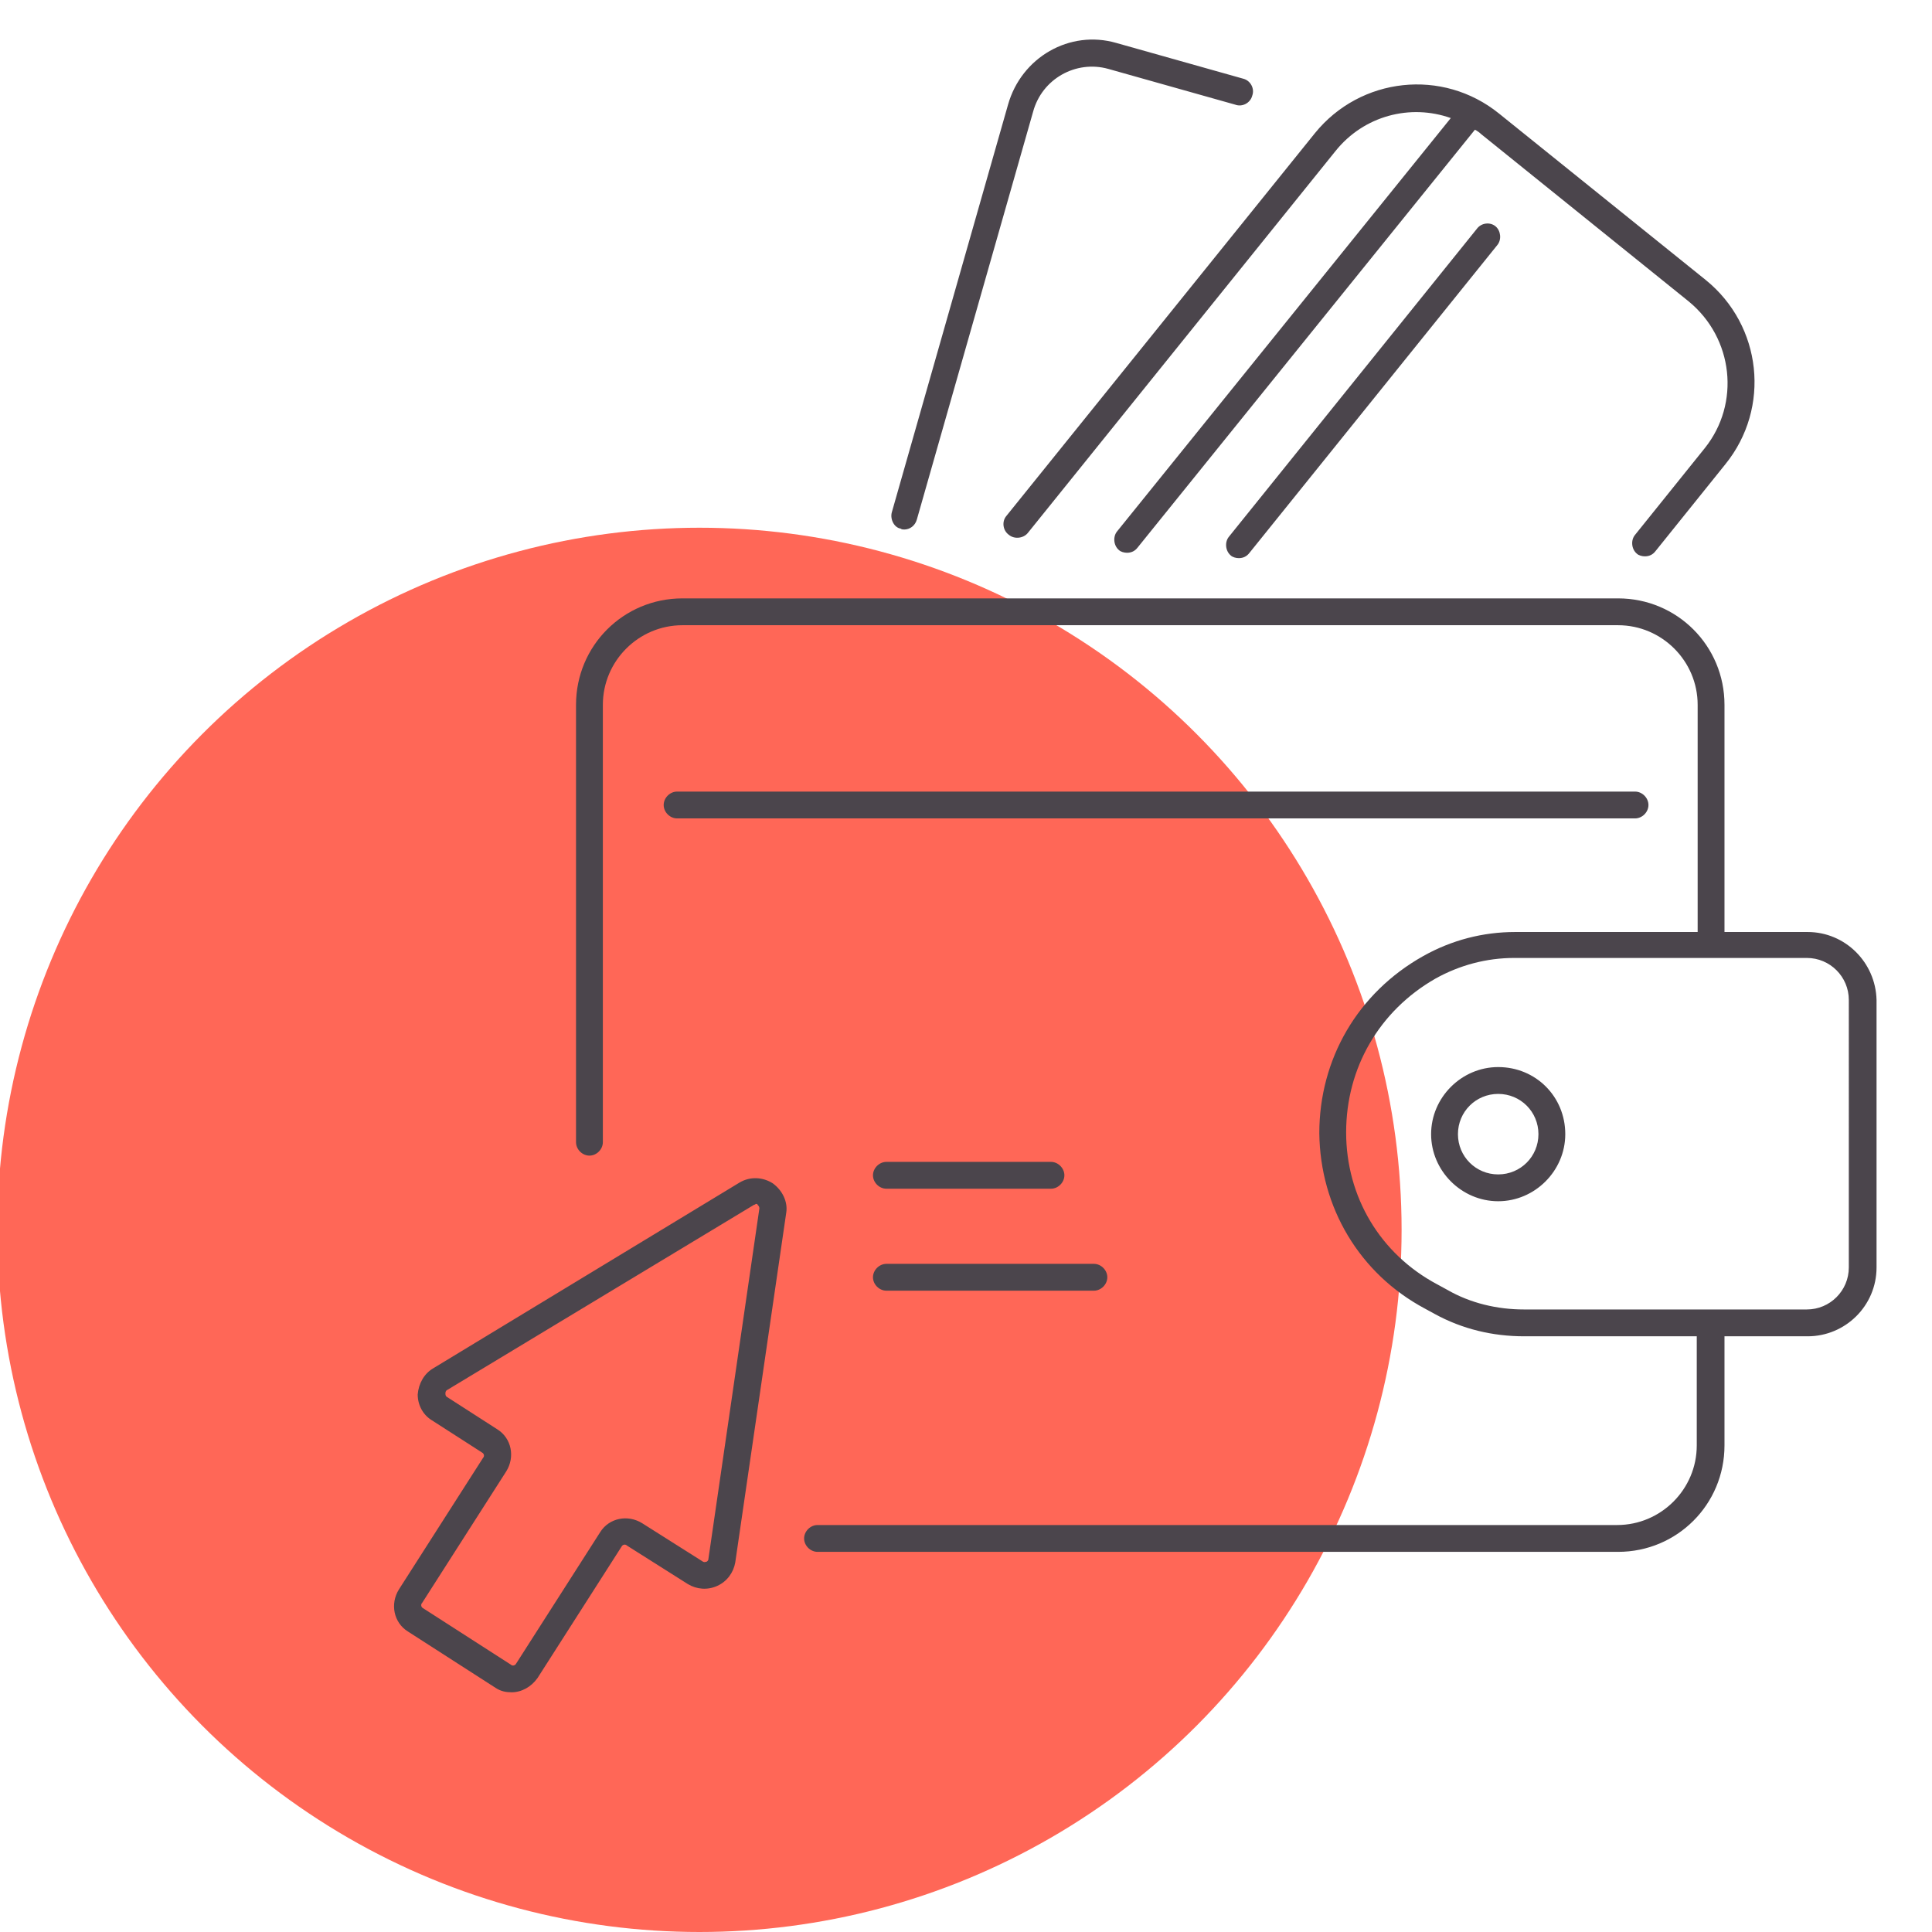
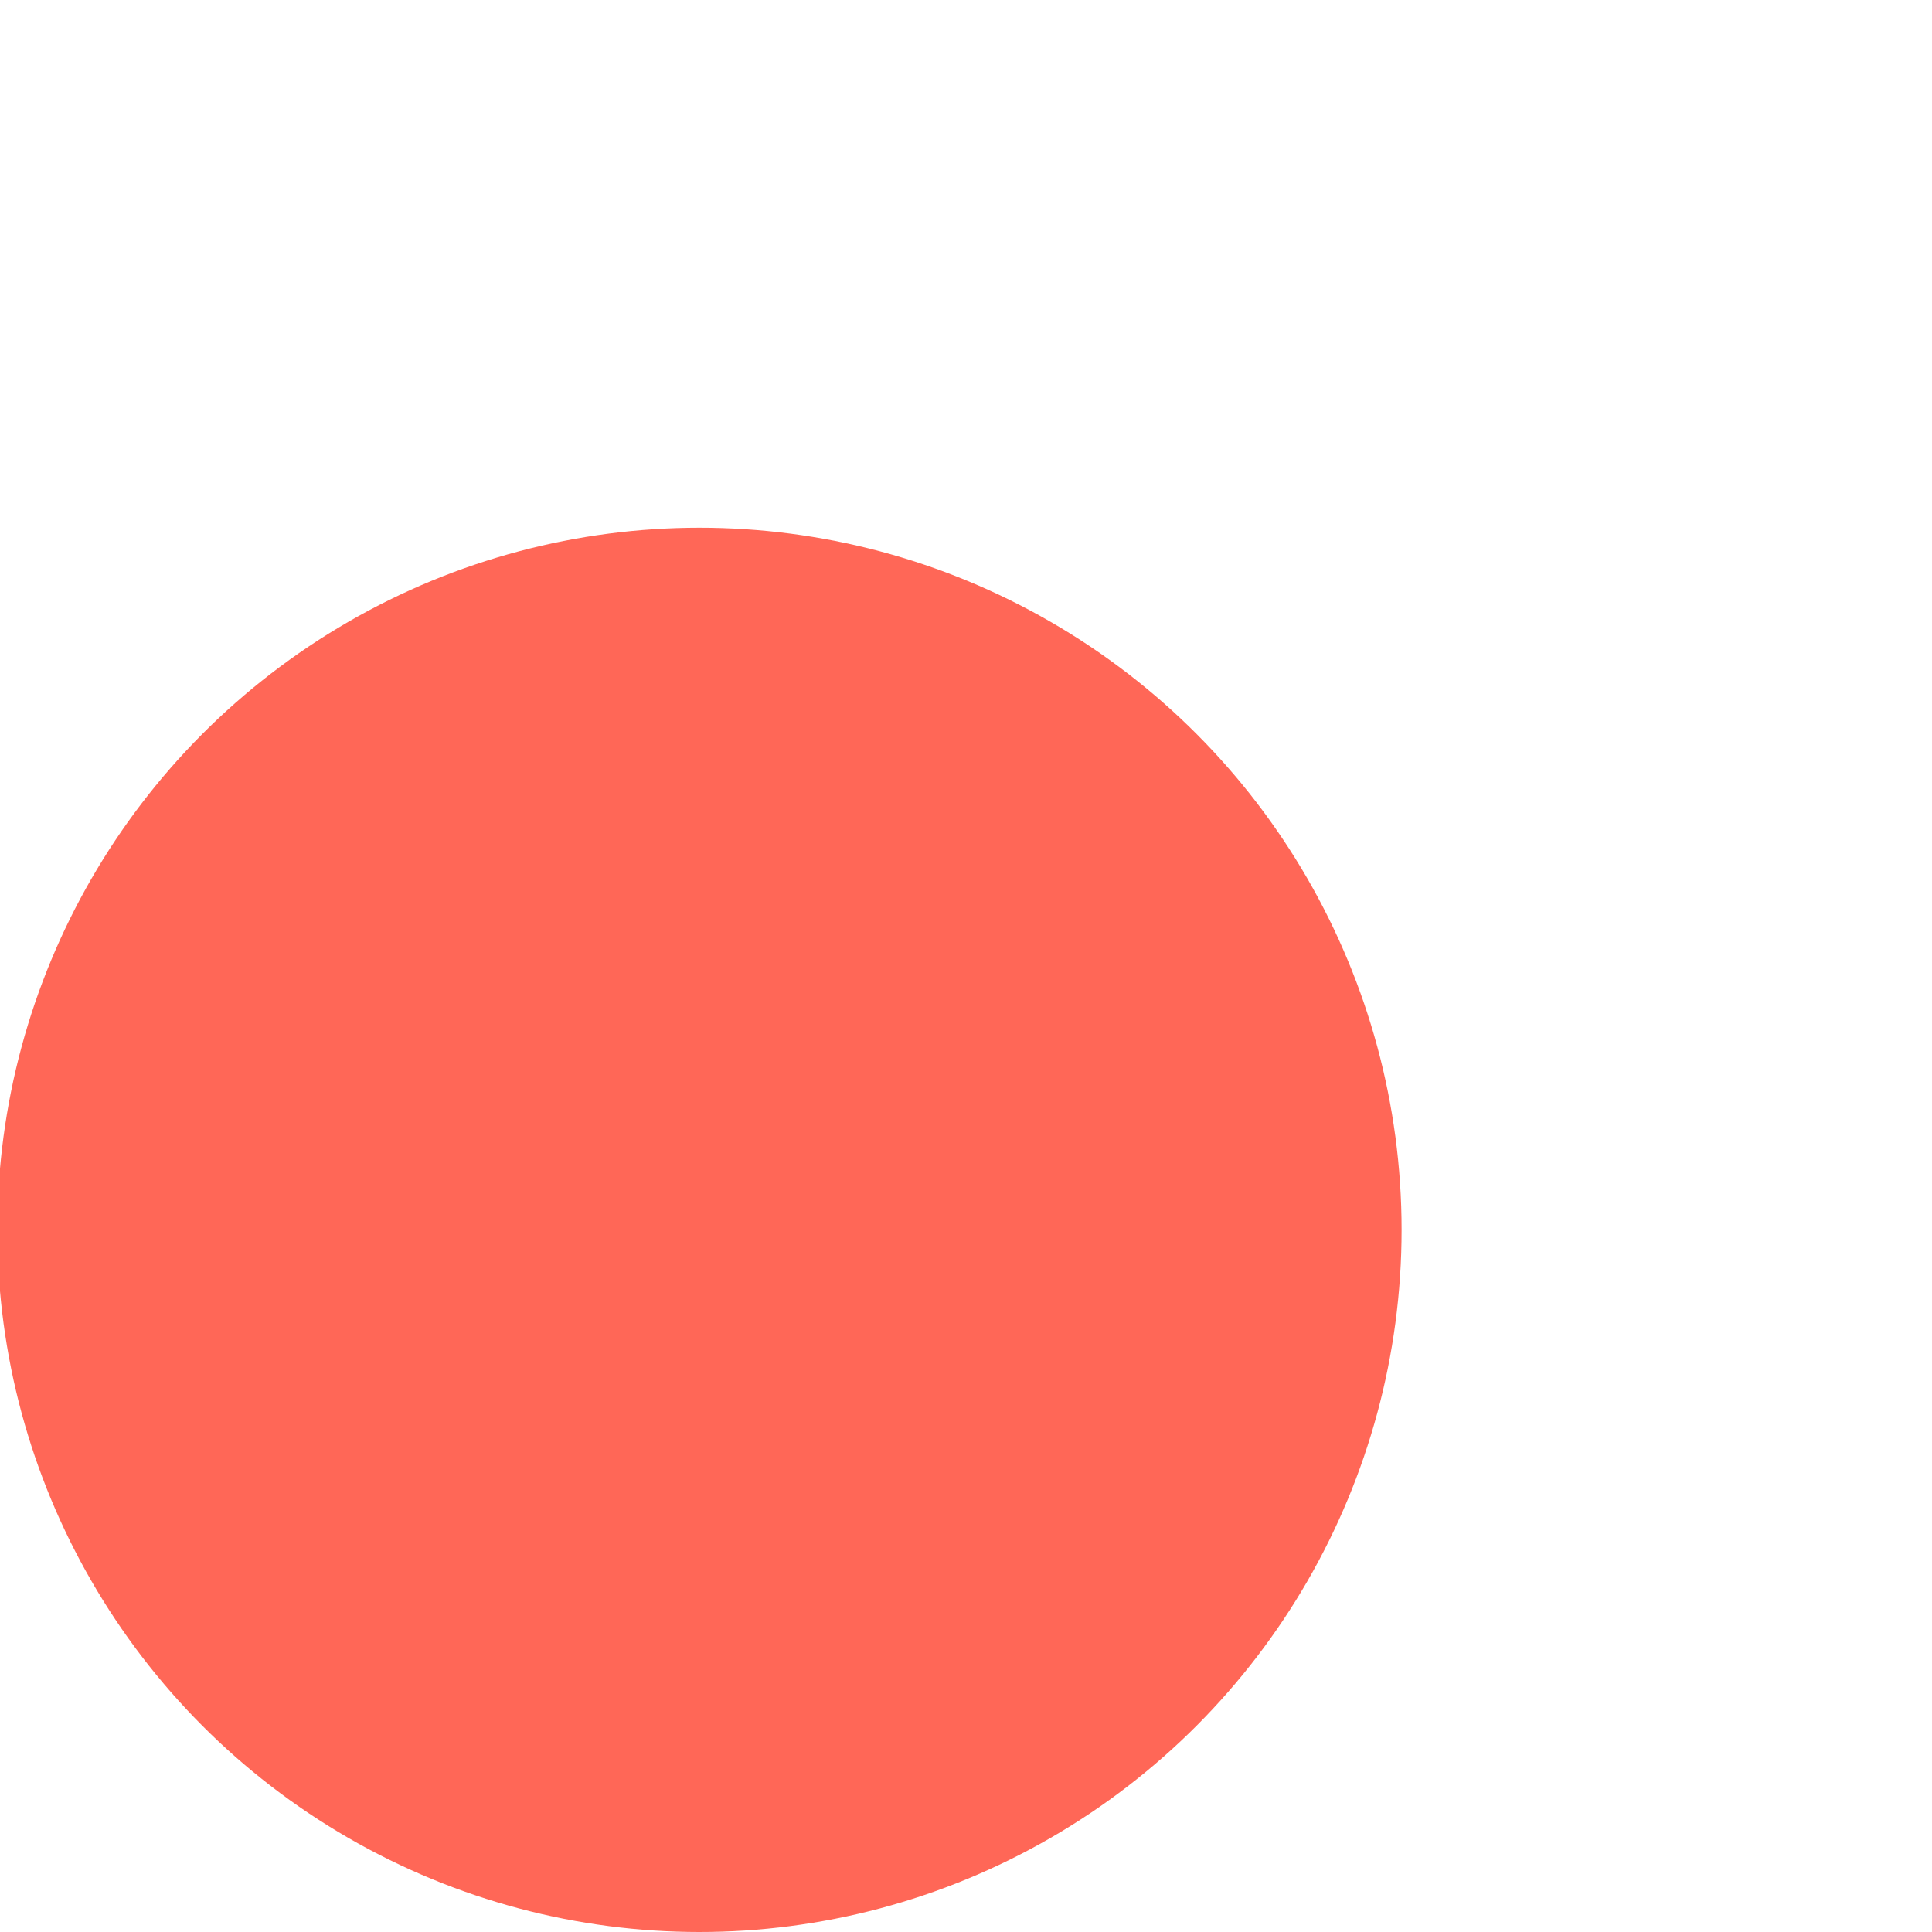
<svg xmlns="http://www.w3.org/2000/svg" version="1.1" id="Layer_1" x="0px" y="0px" viewBox="0 0 216 216" style="enable-background:new 0 0 216 216;" xml:space="preserve">
  <style type="text/css">
	.st0{fill:#FF6757;}
	.st1{fill:#4B454C;}
</style>
  <circle id="icon-bg" class="st0" cx="78.2" cy="137.5" r="78.5" />
-   <path id="icon" class="st1" d="M167.5,119.3c-4.1,0-7.5,3.4-7.5,7.5c0,4.1,3.4,7.5,7.5,7.5s7.5-3.4,7.5-7.5  C175,122.6,171.7,119.3,167.5,119.3z M167.5,131.3c-2.5,0-4.5-2-4.5-4.5c0-2.5,2-4.5,4.5-4.5s4.5,2,4.5,4.5  C172,129.3,170,131.3,167.5,131.3z M182.8,91.5H75.7c-0.8,0-1.5-0.7-1.5-1.5s0.7-1.5,1.5-1.5h107.1c0.8,0,1.5,0.7,1.5,1.5  S183.6,91.5,182.8,91.5z M97.6,131.4c0-0.8,0.7-1.5,1.5-1.5h18.4c0.8,0,1.5,0.7,1.5,1.5s-0.7,1.5-1.5,1.5H99.1  C98.3,132.9,97.6,132.2,97.6,131.4z M97.6,142.8c0-0.8,0.7-1.5,1.5-1.5h23.2c0.8,0,1.5,0.7,1.5,1.5s-0.7,1.5-1.5,1.5H99.1  C98.3,144.3,97.6,143.6,97.6,142.8z M202.1,104.2h-9.3V78.8c0-6.6-5.3-11.9-11.9-11.9H76.3c-6.6,0-11.9,5.3-11.9,11.9v48.9  c0,0.8,0.7,1.5,1.5,1.5s1.5-0.7,1.5-1.5V78.8c0-4.9,4-8.9,8.9-8.9h104.6c4.9,0,8.9,4,8.9,8.9v25.4h-20.4c-3.6,0-7.1,0.9-10.3,2.7  c-7.3,4.1-11.6,11.5-11.6,19.8c0.1,8.3,4.5,15.7,11.8,19.6l1.1,0.6c3.1,1.7,6.5,2.5,10,2.5h19.3v12.2c0,4.9-4,8.9-8.9,8.9H91.4  c-0.8,0-1.5,0.7-1.5,1.5s0.7,1.5,1.5,1.5h89.5c6.6,0,11.9-5.3,11.9-11.9v-12.2h9.3c4.2,0,7.7-3.4,7.7-7.7v-29.9  C209.7,107.6,206.3,104.2,202.1,104.2z M206.7,141.7c0,2.6-2.1,4.7-4.7,4.7h-31.6c-3,0-6-0.7-8.6-2.2l-1.1-0.6  c-6.4-3.4-10.2-9.8-10.2-17c0-7.2,3.7-13.6,10-17.2c2.7-1.5,5.7-2.3,8.8-2.3H202c2.6,0,4.7,2.1,4.7,4.7L206.7,141.7L206.7,141.7z   M99.7,57.3l13-45.6c1.5-5.3,6.9-8.4,12.1-6.9l14.2,4c0.8,0.2,1.3,1.1,1,1.9c-0.2,0.8-1.1,1.3-1.9,1l-14.2-4c-3.6-1-7.4,1.1-8.4,4.8  l-13,45.6c-0.2,0.7-0.8,1.1-1.4,1.1c-0.1,0-0.3,0-0.4-0.1C100,59,99.5,58.1,99.7,57.3z M112.5,57.7L147,14.9  c5.1-6.3,14.3-7.3,20.6-2.2l23.1,18.6c6.3,5.1,7.3,14.3,2.2,20.6l-7.8,9.7c-0.3,0.4-0.7,0.6-1.2,0.6c-0.3,0-0.7-0.1-0.9-0.3  c-0.6-0.5-0.7-1.5-0.2-2.1l7.8-9.7c4-5,3.2-12.3-1.8-16.4L165.6,15c-0.2-0.2-0.5-0.4-0.7-0.5l-37.7,46.7c-0.3,0.4-0.7,0.6-1.2,0.6  c-0.3,0-0.7-0.1-0.9-0.3c-0.6-0.5-0.7-1.5-0.2-2.1l37.3-46.2c-4.5-1.6-9.7-0.3-12.9,3.7l-34.4,42.7c-0.5,0.6-1.5,0.7-2.1,0.2  C112.1,59.3,112,58.3,112.5,57.7z M167.2,25.3c0.6,0.5,0.7,1.5,0.2,2.1l-27.7,34.4c-0.3,0.4-0.7,0.6-1.2,0.6c-0.3,0-0.7-0.1-0.9-0.3  c-0.6-0.5-0.7-1.5-0.2-2.1l27.7-34.4C165.6,24.9,166.6,24.8,167.2,25.3z M86.4,132.3c-1.1-0.7-2.5-0.8-3.7-0.1L48.4,153  c-1,0.6-1.6,1.7-1.7,2.9c0,1.2,0.6,2.3,1.6,2.9l5.6,3.6c0.2,0.1,0.3,0.4,0.1,0.6l-9.4,14.7c-1,1.6-0.6,3.7,1,4.7l9.8,6.3  c0.6,0.4,1.2,0.5,1.8,0.5c1.1,0,2.2-0.6,2.9-1.6l9.4-14.7c0.1-0.2,0.4-0.3,0.6-0.1l6.8,4.3c1,0.6,2.2,0.7,3.3,0.2s1.8-1.5,2-2.6  l5.7-39.1C88.1,134.4,87.5,133.1,86.4,132.3z M79.2,174.3c0,0.2-0.2,0.3-0.2,0.3c-0.1,0-0.2,0.1-0.4,0l-6.8-4.3  c-1.6-1-3.7-0.6-4.7,1L57.7,186c-0.1,0.2-0.4,0.3-0.6,0.1l-9.8-6.3c-0.2-0.1-0.3-0.4-0.1-0.6l9.4-14.7c1-1.6,0.6-3.7-1-4.7l-5.6-3.6  c-0.2-0.1-0.2-0.3-0.2-0.4c0-0.1,0-0.3,0.2-0.4l34.3-20.7c0.1,0,0.2-0.1,0.2-0.1c0.1,0,0.2,0,0.2,0.1c0.1,0.1,0.2,0.2,0.2,0.4  L79.2,174.3z" />
</svg>